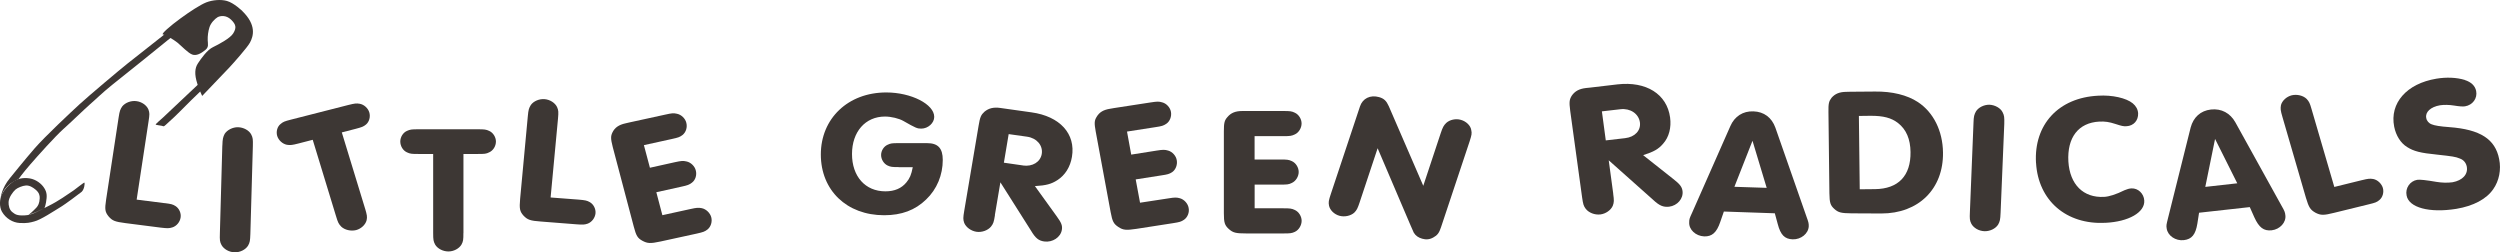
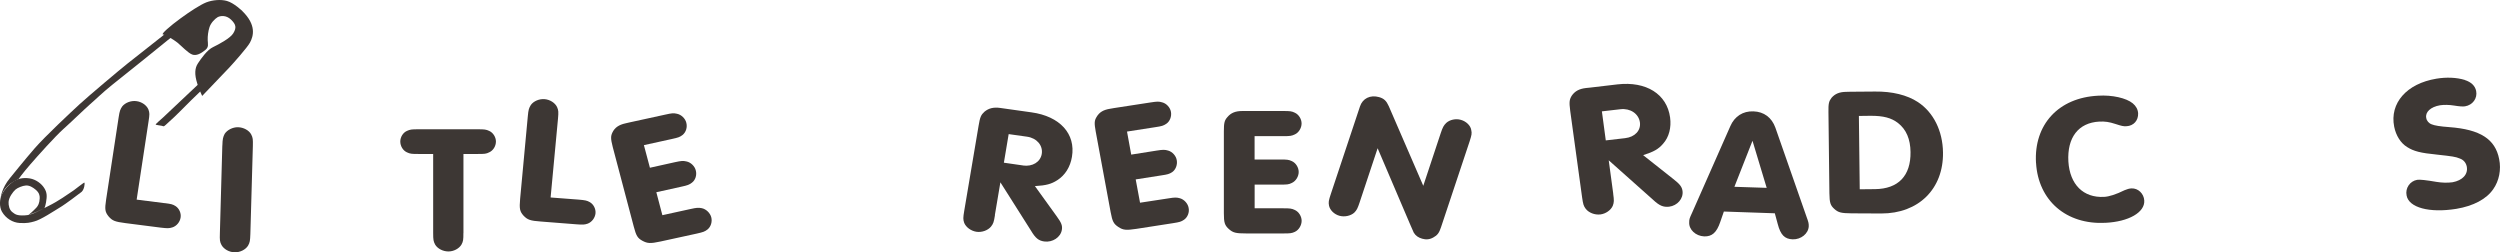
<svg xmlns="http://www.w3.org/2000/svg" id="Layer_1" viewBox="0 0 501.08 50.57">
  <defs>
    <style>.cls-1{fill:#3d3734;}</style>
  </defs>
  <path class="cls-1" d="m31.2,24.94c-.07.14,1.23.21,1.57.37.14.07.7-.53,1.12-.9,1.34-1.16,2.83-2.75,4.31-4.2,1.46-1.44,3.61-3.47,3.61-3.47l-.79-1.04s-1.2,1.15-3.08,2.89c-1.88,1.75-3.56,3.39-5.29,4.99-.36.33-1.32,1.14-1.45,1.35" />
  <path class="cls-1" d="m34.23,5.9s-7.18,5.66-8.65,6.82c-1.51,1.19-7.8,6.49-9.64,8.18-1.81,1.66-6.88,6.42-8.95,8.78-2.05,2.36-4.5,5.41-5,6.02-1.69,2.05-1.84,3.9-1.84,3.9.54-1.65,1.24-2.15,1.66-2.55.65-.59,1.91-1.17,1.91-1.17,0,0,.79-1.12,2.33-2.9,1.53-1.77,5.06-5.69,6.6-7.07,1.55-1.38,4.28-4.03,5.34-4.96,1.07-.91,2.44-2.29,4.45-3.91,2.02-1.62,4.45-3.54,6-4.8,1.53-1.25,4.63-3.75,5.18-4.19.53-.44,1.81-1.41,1.81-1.41l-1.2-.76v.02Z" />
  <path class="cls-1" d="m5.75,43.06l1.43-.53,1.71-.82s.17-.21.34-1.17c.2-1.19.23-1.93-.37-2.86-.54-.87-1.65-1.71-2.88-1.92-1.42-.23-2.6.1-3.41.69-.88.64-1.61,1.42-2.15,2.43-.53.99-.59,2.58-.03,3.55.79,1.37,2.18,2.18,3.53,2.26,1.51.09,2.11-.08,2.93-.3,1.33-.33,3.82-2,5.57-3.07.45-.26,3.49-2.48,3.93-2.86.53-.47.7-1.66.56-1.87-.04-.07-1.91,1.4-2.15,1.57-1.36.9-2.97,2.1-5.08,3.14s-3.17,1.81-4.76,1.87c-1.58.08-1.91-.25-2.44-.65-.61-.46-.79-1.34-.76-2.04.05-.93.87-2.03,1.39-2.49.42-.36,1.39-.76,2.05-.81.74-.06,1.43.37,2,.85.67.57.83,1.13.8,1.71-.04.99-.33,1.51-.68,1.89-.74.79-1.54,1.43-1.54,1.43" />
  <path class="cls-1" d="m408.08,32.66c-.46-7.69,4.52-13.09,12.46-13.48,2.81-.18,5.65.47,6.93,1.53.66.55,1.02,1.2,1.08,1.99.06,1.45-.9,2.52-2.33,2.6-.6.04-.99-.05-2.24-.46s-2.07-.52-3.22-.47c-4.18.23-6.46,3.18-6.19,8.01.29,4.59,2.99,7.3,7.15,7.08,1.02-.05,2.39-.49,4.12-1.34.47-.2.93-.34,1.38-.36,1.32-.06,2.48,1.04,2.56,2.43.15,2.37-3.12,4.25-7.79,4.47-7.85.4-13.45-4.47-13.9-11.99" />
  <path class="cls-1" d="m351.25,28.23l-3.62,9.21,6.47.21-2.84-9.42h-.01Zm-5.73,14.16l-.73,2.11c-.72,2.11-1.64,2.93-3.22,2.88-1.69-.07-3.09-1.36-3-2.83,0-.62.06-.78.59-1.93l7.66-17.35c.85-1.95,2.52-3.03,4.62-2.95,2.12.07,3.67,1.24,4.4,3.26l6.23,17.82c.42,1.15.47,1.37.46,1.96-.07,1.47-1.56,2.67-3.23,2.61-1.6-.06-2.42-.89-2.99-3.08l-.58-2.14-10.2-.35h0Z" />
-   <path class="cls-1" d="m443.97,27.85l-1.96,9.61,6.41-.72-4.45-8.89Zm-3.21,14.8l-.34,2.18c-.36,2.19-1.12,3.12-2.71,3.3-1.65.19-3.23-.88-3.44-2.34-.1-.62-.05-.76.25-1.99l4.56-18.25c.56-2.05,1.97-3.36,4.07-3.6,2.1-.23,3.86.72,4.9,2.59l9.25,16.71c.62,1.07.69,1.29.76,1.88.2,1.43-1.08,2.84-2.74,3.03-1.58.17-2.54-.53-3.49-2.63l-.9-2.02-10.17,1.13h0Z" />
  <path class="cls-1" d="m325.73,27.69c1.96-.22,3.18-1.54,2.96-3.17-.25-1.73-1.92-2.85-3.88-2.63l-3.74.43.78,5.82,3.88-.45Zm-2.4,11.11c.19,1.38.19,1.74-.08,2.45-.37.86-1.4,1.6-2.49,1.73-1.13.13-2.3-.34-2.91-1.1-.47-.63-.54-.93-.75-2.34l-2.38-17.32c-.23-1.8-.17-2.25.31-3.04.62-.89,1.46-1.38,2.87-1.54l.79-.08,5.52-.65c5.73-.65,9.89,1.93,10.53,6.63.27,2.01-.2,3.93-1.41,5.28-.93,1.07-1.84,1.59-3.99,2.28l6.03,4.77c1.33,1.04,1.73,1.55,1.86,2.4.21,1.54-1.05,2.96-2.69,3.16-1.16.11-1.91-.16-3.27-1.44l-8.83-7.86.9,6.67h-.01Z" />
-   <path class="cls-1" d="m395.55,24.66c.04-1.37.15-1.69.5-2.34.51-.8,1.62-1.35,2.7-1.33,1.12.05,2.23.68,2.63,1.5.34.68.37.97.34,2.37l-.74,17.82c-.06,1.37-.13,1.69-.5,2.35-.52.81-1.65,1.35-2.74,1.31-1.12-.04-2.16-.65-2.62-1.49-.33-.67-.35-1-.29-2.36l.72-17.82h0Z" />
  <path class="cls-1" d="m375.8,37.91c4.68-.05,7.2-2.67,7.13-7.44-.03-2.57-.84-4.5-2.49-5.8-1.35-1.05-2.94-1.47-5.54-1.46l-2.32.03.17,14.7,3.05-.03Zm-9.32-15.4c-.03-1.77.09-2.21.62-2.91.72-.82,1.6-1.18,2.98-1.19l.77-.02,4.98-.04c3.4-.04,6.42.69,8.58,2.11,3.12,2.05,4.97,5.77,5.03,10.11.1,7.31-4.92,12.24-12.38,12.22l-5.95-.03c-2.08-.02-2.65-.16-3.45-.88-.8-.73-.96-1.24-.99-3.14l-.19-16.23h0Z" />
-   <path class="cls-1" d="m473.4,36.11c1.27-.31,1.56-.34,2.28-.23.87.17,1.66.93,1.92,1.78.25.88-.02,1.88-.7,2.44-.53.44-.8.53-2.11.85l-6.97,1.71c-2.07.52-2.67.52-3.72-.02-1.03-.59-1.33-1.04-1.91-2.97l-4.72-16.24c-.39-1.32-.41-1.64-.29-2.36.23-.89,1.12-1.71,2.16-1.97,1.07-.25,2.29.05,2.98.72.51.56.64.81,1.02,2.15l4.53,15.5,5.52-1.36h.01Z" />
  <path class="cls-1" d="m494.03,16.04c1.28.41,2.06,1.16,2.27,2.19.3,1.48-.7,2.83-2.23,3.08-.4.07-1.15.02-2.24-.16-.9-.15-2.01-.17-2.77-.05-1.88.32-3.01,1.37-2.76,2.55.08.56.52,1.07,1.09,1.27.55.24,1.72.43,3.53.56,6.21.46,9.21,2.41,9.99,6.4.44,2.14-.01,4.36-1.18,6.03-1.37,2-3.99,3.38-7.41,3.95-5.38.87-9.51-.24-9.96-2.67-.31-1.48.67-2.9,2.13-3.15.51-.08,1.8.06,3.89.42,1,.17,2.21.21,3.19.07,2.01-.37,3.15-1.6,2.85-3.15-.17-.79-.66-1.35-1.4-1.61-.87-.36-1.47-.44-4.56-.78-3.33-.33-4.66-.67-6-1.52-1.28-.78-2.24-2.3-2.59-4.08-.94-4.73,2.52-8.64,8.46-9.62,1.99-.33,4.03-.26,5.72.26" />
  <path class="cls-1" d="m116,40.01c1.3.12,1.62.17,2.22.51.75.42,1.22,1.36,1.14,2.23-.09.91-.72,1.75-1.55,2.07-.65.22-.92.24-2.27.14l-7.15-.56c-2.12-.15-2.66-.35-3.46-1.18-.75-.85-.86-1.37-.68-3.36l1.54-16.55c.12-1.34.23-1.65.61-2.27.55-.77,1.67-1.25,2.74-1.17,1.11.09,2.11.75,2.51,1.58.29.67.31.95.19,2.34l-1.48,15.79s5.64.43,5.64.43Z" />
  <path class="cls-1" d="m44.57,29.16c.04-1.34.13-1.67.46-2.33.5-.78,1.61-1.35,2.67-1.33,1.12.02,2.23.64,2.65,1.45.34.67.36.96.33,2.35l-.5,17.61c-.05,1.35-.09,1.68-.47,2.34-.49.79-1.6,1.35-2.68,1.32-1.12-.02-2.18-.65-2.63-1.46-.35-.65-.37-1-.33-2.34l.49-17.62h0Z" />
  <path class="cls-1" d="m130.27,33.62l5-1.11c1.3-.28,1.62-.31,2.33-.15.86.18,1.66.95,1.86,1.81.24.89-.06,1.91-.77,2.44-.55.42-.84.53-2.13.81l-5.01,1.11,1.21,4.6,5.61-1.23c1.28-.28,1.61-.31,2.31-.17.87.19,1.65.96,1.88,1.81.24.91-.08,1.92-.76,2.46-.55.42-.82.52-2.15.82l-7.24,1.58c-2.05.44-2.62.41-3.65-.14-.98-.54-1.25-1.01-1.74-2.87l-4.2-15.9c-.43-1.69-.43-2.18-.07-2.94.48-.98,1.27-1.53,2.63-1.83l.73-.17,7.24-1.58c1.31-.29,1.62-.33,2.33-.17.89.18,1.67.95,1.88,1.8.24.91-.06,1.9-.76,2.46-.56.42-.82.51-2.14.8l-5.6,1.23,1.21,4.55v-.02Z" />
  <path class="cls-1" d="m33.01,40.71c1.29.17,1.6.23,2.18.6.73.47,1.15,1.44,1.01,2.29-.13.89-.81,1.72-1.66,1.98-.66.2-.95.2-2.28.05l-7.11-.91c-2.12-.27-2.64-.48-3.39-1.35-.71-.89-.79-1.41-.49-3.37l2.51-16.48c.2-1.32.33-1.62.74-2.22.61-.73,1.75-1.17,2.81-1.03,1.1.13,2.07.84,2.42,1.68.25.69.24.98.03,2.35l-2.39,15.71,5.62.71h0Z" />
-   <path class="cls-1" d="m73.18,41.81c.38,1.3.45,1.62.3,2.34-.22.87-1.08,1.7-2.11,1.97-1.07.26-2.27-.04-2.96-.68-.53-.55-.67-.81-1.07-2.15l-4.66-15.27-2.9.75c-1.26.32-1.57.35-2.27.25-.88-.17-1.68-.9-1.95-1.77-.25-.85,0-1.86.67-2.39.52-.44.78-.55,2.08-.88l11.52-2.94c1.27-.31,1.58-.36,2.27-.24.87.15,1.67.89,1.92,1.73.26.86,0,1.87-.65,2.42-.53.43-.78.53-2.07.87l-2.79.72,4.66,15.25v.02Z" />
  <path class="cls-1" d="m205.03,33.17c1.92.27,3.49-.7,3.77-2.3.28-1.7-.98-3.19-2.93-3.47l-3.7-.52-.96,5.73,3.82.55h0Zm-5.61,9.97c-.22,1.36-.32,1.69-.8,2.29-.62.74-1.8,1.18-2.89,1.03-1.12-.17-2.11-.91-2.47-1.78-.24-.71-.23-1.02,0-2.41l2.88-17.06c.29-1.77.49-2.19,1.18-2.82.85-.7,1.81-.95,3.2-.75l.77.11,5.46.77c5.69.79,8.89,4.3,8.1,8.93-.33,1.99-1.36,3.67-2.94,4.67-1.2.77-2.23,1.05-4.48,1.18l4.35,6.03c.97,1.33,1.19,1.89,1.05,2.74-.25,1.5-1.87,2.55-3.52,2.33-1.12-.16-1.75-.63-2.67-2.18l-6.13-9.68-1.11,6.58.02.02Z" />
  <path class="cls-1" d="m226.72,30.99l5.07-.8c1.33-.21,1.65-.21,2.34-.01.86.24,1.59,1.06,1.73,1.93.17.9-.21,1.91-.93,2.4-.58.37-.9.46-2.19.65l-5.11.8.87,4.67,5.69-.87c1.3-.21,1.63-.21,2.31-.02.85.24,1.59,1.06,1.74,1.93.19.9-.21,1.89-.93,2.38-.58.39-.86.47-2.2.68l-7.34,1.14c-2.07.31-2.66.26-3.62-.38-.93-.62-1.19-1.08-1.54-2.97l-2.99-16.14c-.31-1.71-.28-2.2.17-2.94.55-.94,1.36-1.44,2.75-1.65l.74-.13,7.34-1.13c1.32-.2,1.64-.22,2.34-.01.85.22,1.6,1.05,1.74,1.92.16.9-.22,1.9-.95,2.38-.58.38-.85.47-2.2.67l-5.66.88.84,4.6v.02Z" />
  <path class="cls-1" d="m251.47,31.97h5.17c1.3,0,1.65.03,2.28.32.81.36,1.38,1.29,1.38,2.18s-.57,1.84-1.38,2.2c-.63.32-.98.33-2.28.33h-5.17v4.75h5.76c1.32,0,1.67.04,2.3.34.8.37,1.36,1.28,1.36,2.17s-.56,1.84-1.36,2.21c-.63.29-.93.32-2.3.32h-7.45c-2.1,0-2.66-.14-3.51-.91-.8-.74-.97-1.25-.97-3.16v-16.39c0-1.72.13-2.2.7-2.85.71-.85,1.6-1.23,3.01-1.23h8.21c1.32,0,1.67.03,2.3.34.8.36,1.36,1.28,1.36,2.16s-.56,1.84-1.36,2.19c-.63.3-.93.35-2.3.35h-5.76v4.68h.01Z" />
  <path class="cls-1" d="m272.53,40.52c-.43,1.27-.58,1.59-1.11,2.12-.72.63-1.93.89-2.95.61-1.07-.3-1.9-1.14-2.09-2.02-.14-.72-.07-1.04.35-2.32l5.85-17.57c.53-1.61,2.05-2.37,3.82-1.88.99.28,1.47.74,1.96,1.83l6.91,15.95,3.48-10.5c.43-1.28.6-1.57,1.12-2.1.7-.64,1.9-.92,2.93-.62,1.06.29,1.94,1.14,2.08,2.01.16.74.09,1.01-.33,2.33l-5.73,17.2c-.37,1.14-.75,1.61-1.53,2.03-.73.42-1.46.48-2.25.25-.74-.21-1.31-.59-1.68-1.22-.07-.15-.3-.65-.67-1.52l-6.57-15.39-3.59,10.8h0Z" />
-   <path class="cls-1" d="m180.09,33.49c-1.27,0-1.57-.03-2.18-.31-.77-.36-1.31-1.24-1.31-2.11s.55-1.73,1.31-2.06c.62-.29.88-.32,2.18-.32h5.73c2.18,0,3.14,1.02,3.14,3.36,0,3.01-1.16,5.87-3.34,7.94-2.19,2.13-4.91,3.15-8.41,3.15-7.49,0-12.69-4.99-12.69-12.18s5.44-12.43,13.12-12.43c5.01,0,9.61,2.37,9.61,4.9,0,1.23-1.23,2.35-2.61,2.35-.79,0-1.08-.11-3.58-1.54-.88-.5-2.43-.88-3.68-.88-3.94,0-6.61,3.05-6.61,7.51s2.63,7.48,6.69,7.48c1.85,0,3.23-.6,4.21-1.79.67-.81.98-1.51,1.28-3.05h-2.84l-.02-.02Z" />
  <path class="cls-1" d="m92.88,46.71c0,1.34-.03,1.66-.39,2.32-.48.8-1.54,1.37-2.62,1.37s-2.17-.56-2.65-1.37c-.34-.65-.4-.94-.4-2.32v-15.85h-2.97c-1.34,0-1.64-.02-2.29-.33-.8-.36-1.33-1.26-1.33-2.17,0-.86.53-1.77,1.33-2.12.65-.29.92-.33,2.29-.33h11.94c1.31,0,1.64.04,2.26.33.8.35,1.35,1.27,1.35,2.12,0,.92-.55,1.82-1.35,2.17-.62.31-.9.33-2.26.33h-2.9v15.85h0Z" />
  <path class="cls-1" d="m48.57,2.22c2.87,2.81,2.23,5.02,1.53,6.32-.51.97-3.41,4.22-4.14,5-.73.79-5.44,5.69-5.44,5.69,0,0-.56-1.15-.98-2.48-.59-1.84-.51-3.11.15-4.08.65-.98,1.84-2.67,3-3.22,1.16-.56,3.49-1.8,4.06-2.77.69-1.13.56-1.77-.44-2.74-.99-.96-2.16-.79-2.7-.49-.53.32-1.34,1.12-1.62,2-.26.78-.39,1.79-.36,2.58.02.79.28,1.39-.5,2.01-.83.67-1.78,1.21-2.61.89-.83-.31-2.1-1.67-2.95-2.38-.79-.65-2.56-1.64-2.9-1.64-.5-.03,1.52-1.77,3.47-3.19,1.95-1.43,4.02-2.77,5.2-3.24,1.33-.51,2.95-.62,4.13-.29,1.43.39,3.11,2.03,3.11,2.03" />
</svg>